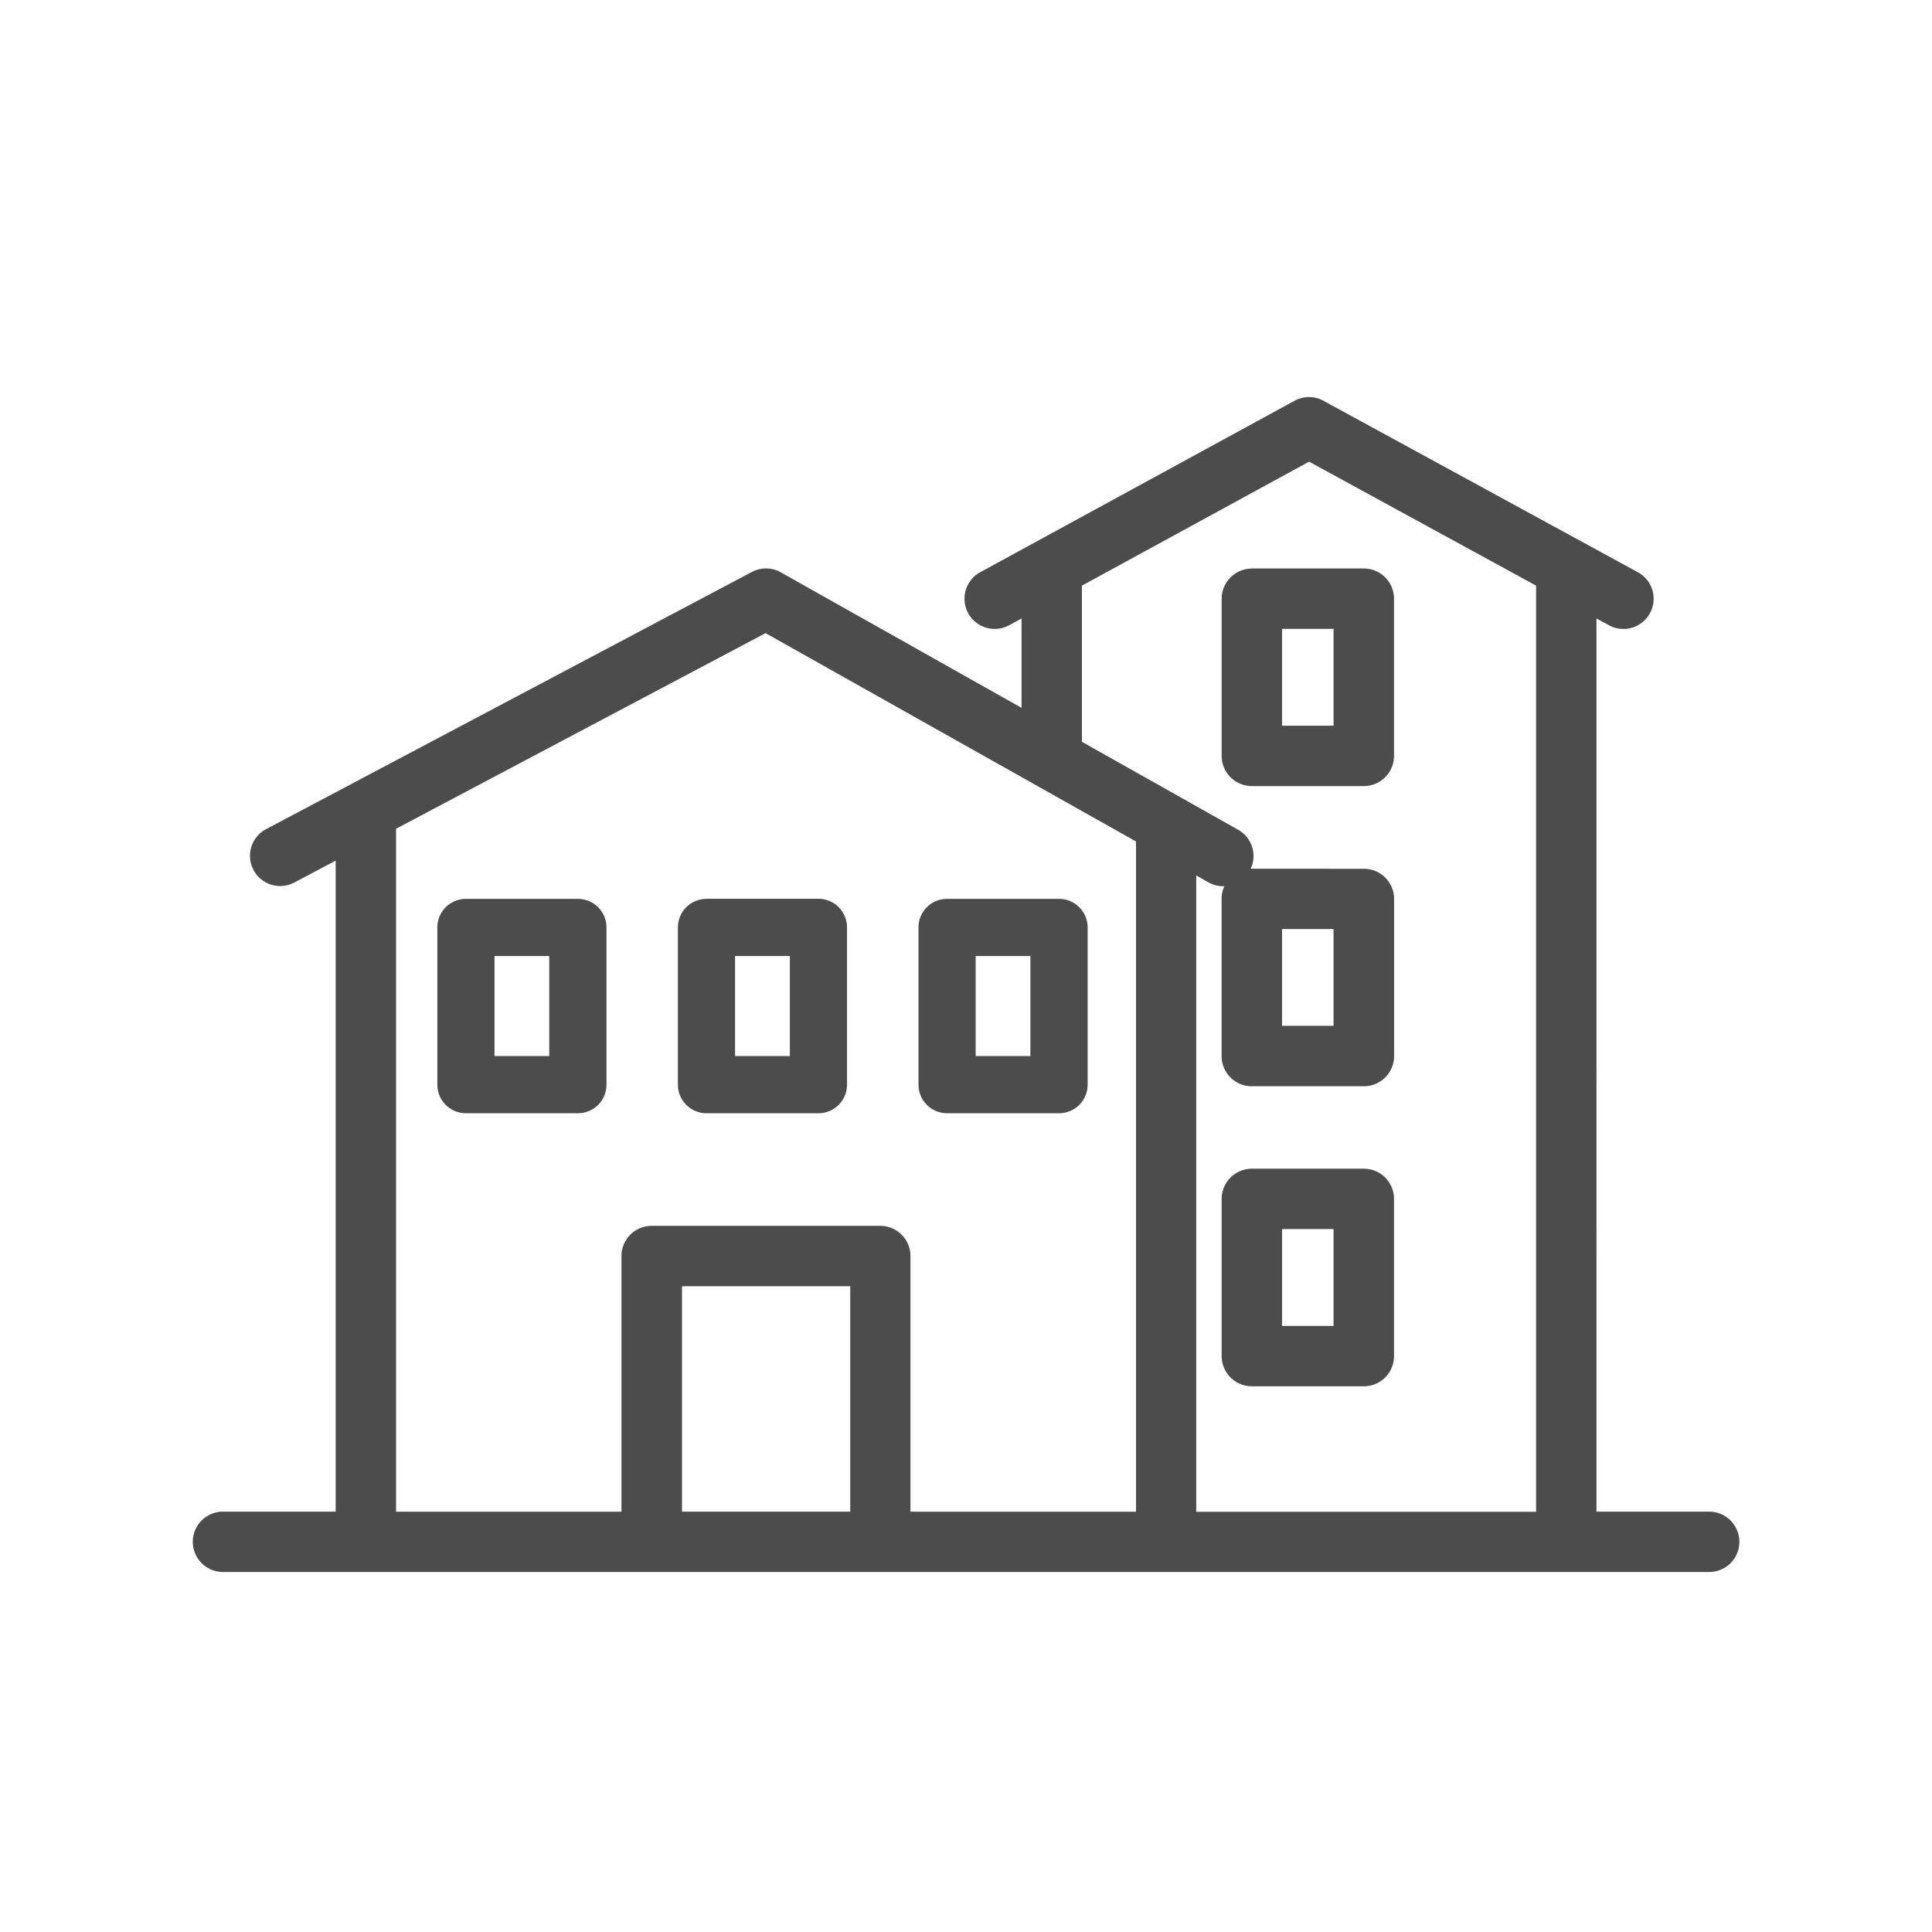
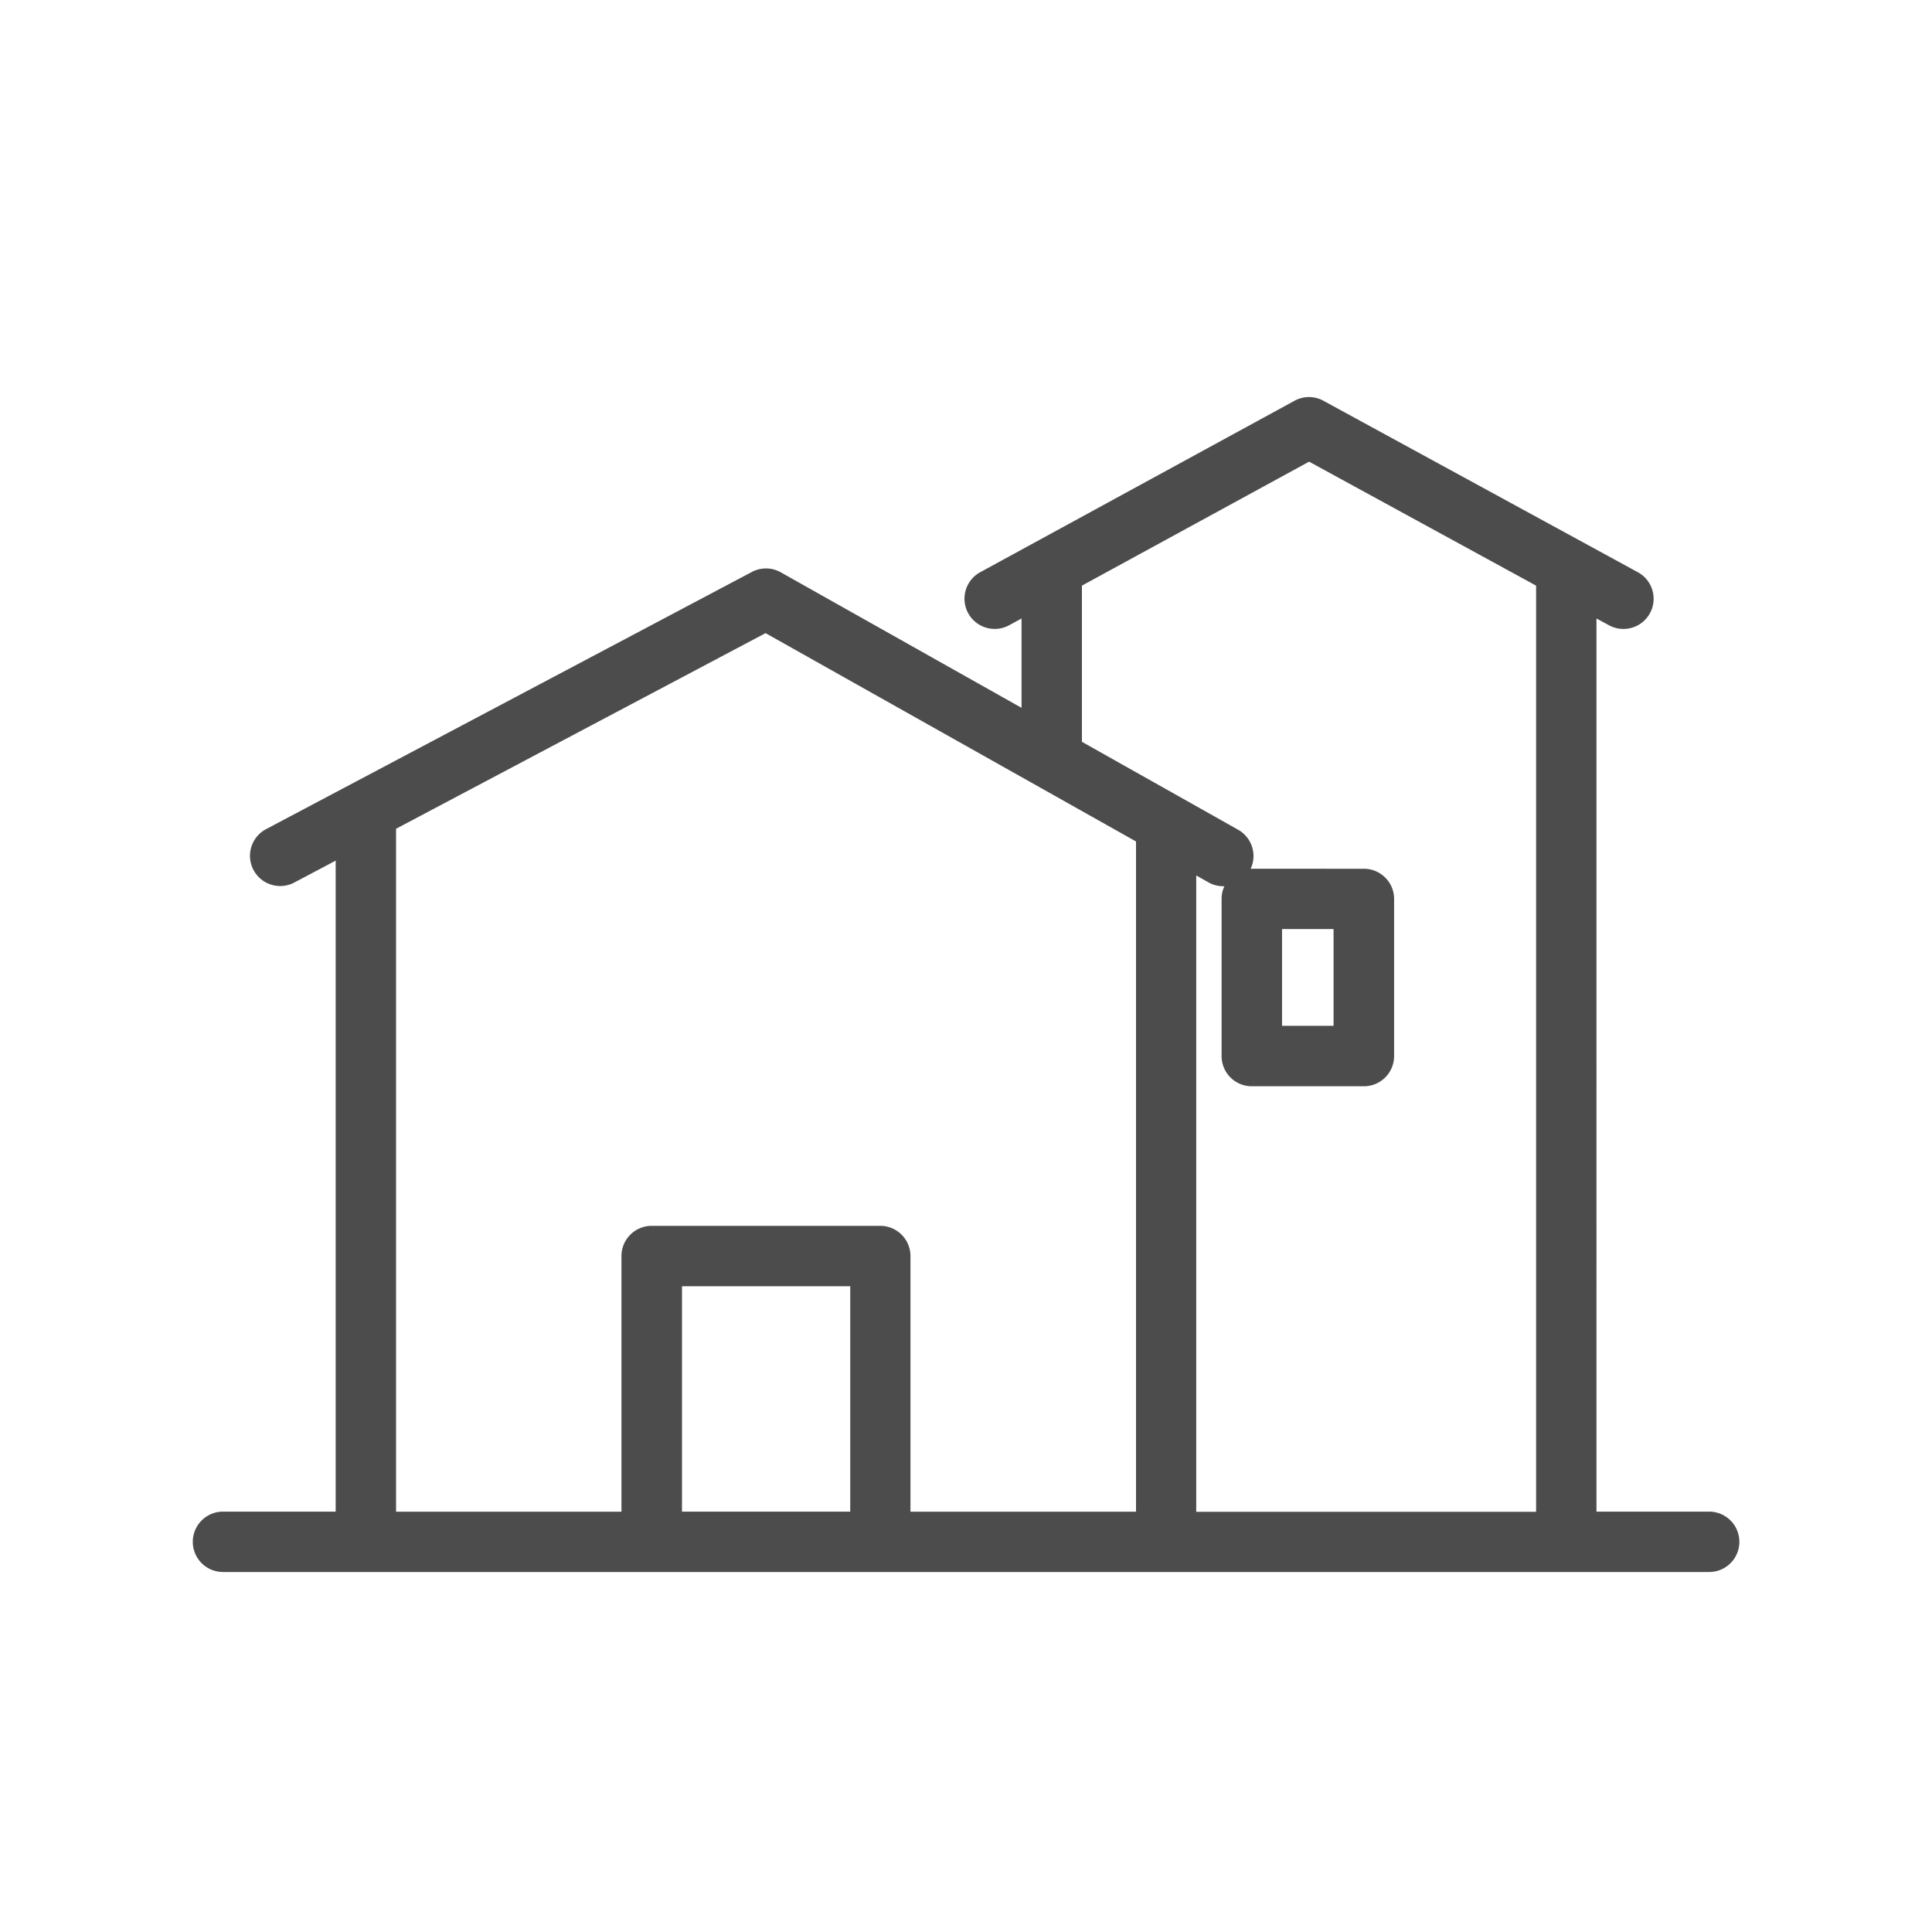
<svg xmlns="http://www.w3.org/2000/svg" width="24" height="24" fill="none">
-   <path fill-rule="evenodd" clip-rule="evenodd" d="M15.55 7.063a.375.375 0 0 0-.374.375V9.39c0 .207.168.375.375.375h1.39a.375.375 0 0 0 .376-.375V7.437a.375.375 0 0 0-.375-.375H15.55Zm.376 1.952V7.812h.64v1.203h-.64ZM15.55 14.518a.375.375 0 0 0-.374.375v1.953c0 .207.168.375.375.375h1.39a.375.375 0 0 0 .376-.375v-1.953a.375.375 0 0 0-.375-.375H15.55Zm.376 1.953v-1.203h.64v1.203h-.64ZM5.433 11.52c0-.195.16-.354.355-.354h1.39c.197 0 .356.159.356.355v1.953a.355.355 0 0 1-.355.355h-1.39a.355.355 0 0 1-.356-.355V11.52Zm.71.356v1.243h.68v-1.243h-.68ZM8.776 11.166a.355.355 0 0 0-.355.355v1.953c0 .196.16.355.355.355h1.391a.355.355 0 0 0 .355-.355V11.52a.355.355 0 0 0-.355-.355h-1.39Zm.355 1.953v-1.243h.681v1.243h-.68ZM11.41 11.52c0-.195.159-.354.355-.354h1.39c.197 0 .356.159.356.355v1.953a.355.355 0 0 1-.355.355h-1.391a.355.355 0 0 1-.355-.355V11.52Zm.71.356v1.243h.68v-1.243h-.68Z" fill="#4C4C4C" />
  <path fill-rule="evenodd" clip-rule="evenodd" d="M16.44 4.978a.375.375 0 0 0-.358 0l-3.905 2.13a.375.375 0 1 0 .359.659l.154-.084v1.11L9.7 7.11a.375.375 0 0 0-.36-.005l-6.035 3.195a.375.375 0 0 0 .351.663l.514-.272v8.087h-1.4a.375.375 0 0 0 0 .75h18.462a.375.375 0 0 0 0-.75h-1.4V7.683l.155.084a.375.375 0 0 0 .36-.658l-3.906-2.13Zm2.642 13.8V7.275l-2.82-1.54-2.822 1.54v1.94l1.94 1.092c.172.097.239.309.156.485H16.942c.208 0 .376.168.376.375v1.952a.375.375 0 0 1-.375.375H15.55a.375.375 0 0 1-.375-.375v-1.952c0-.057.012-.11.035-.158a.374.374 0 0 1-.198-.048l-.152-.086v7.905h4.221Zm-4.97 0v-8.325L9.51 7.865l-4.59 2.43v8.484h2.8v-3.176c0-.207.168-.375.375-.375h2.84c.207 0 .375.168.375.375v3.176h2.8Zm-3.55 0v-2.8h-2.09v2.8h2.09Zm5.364-7.237v1.202h.64v-1.202h-.64Z" fill="#4C4C4C" />
</svg>